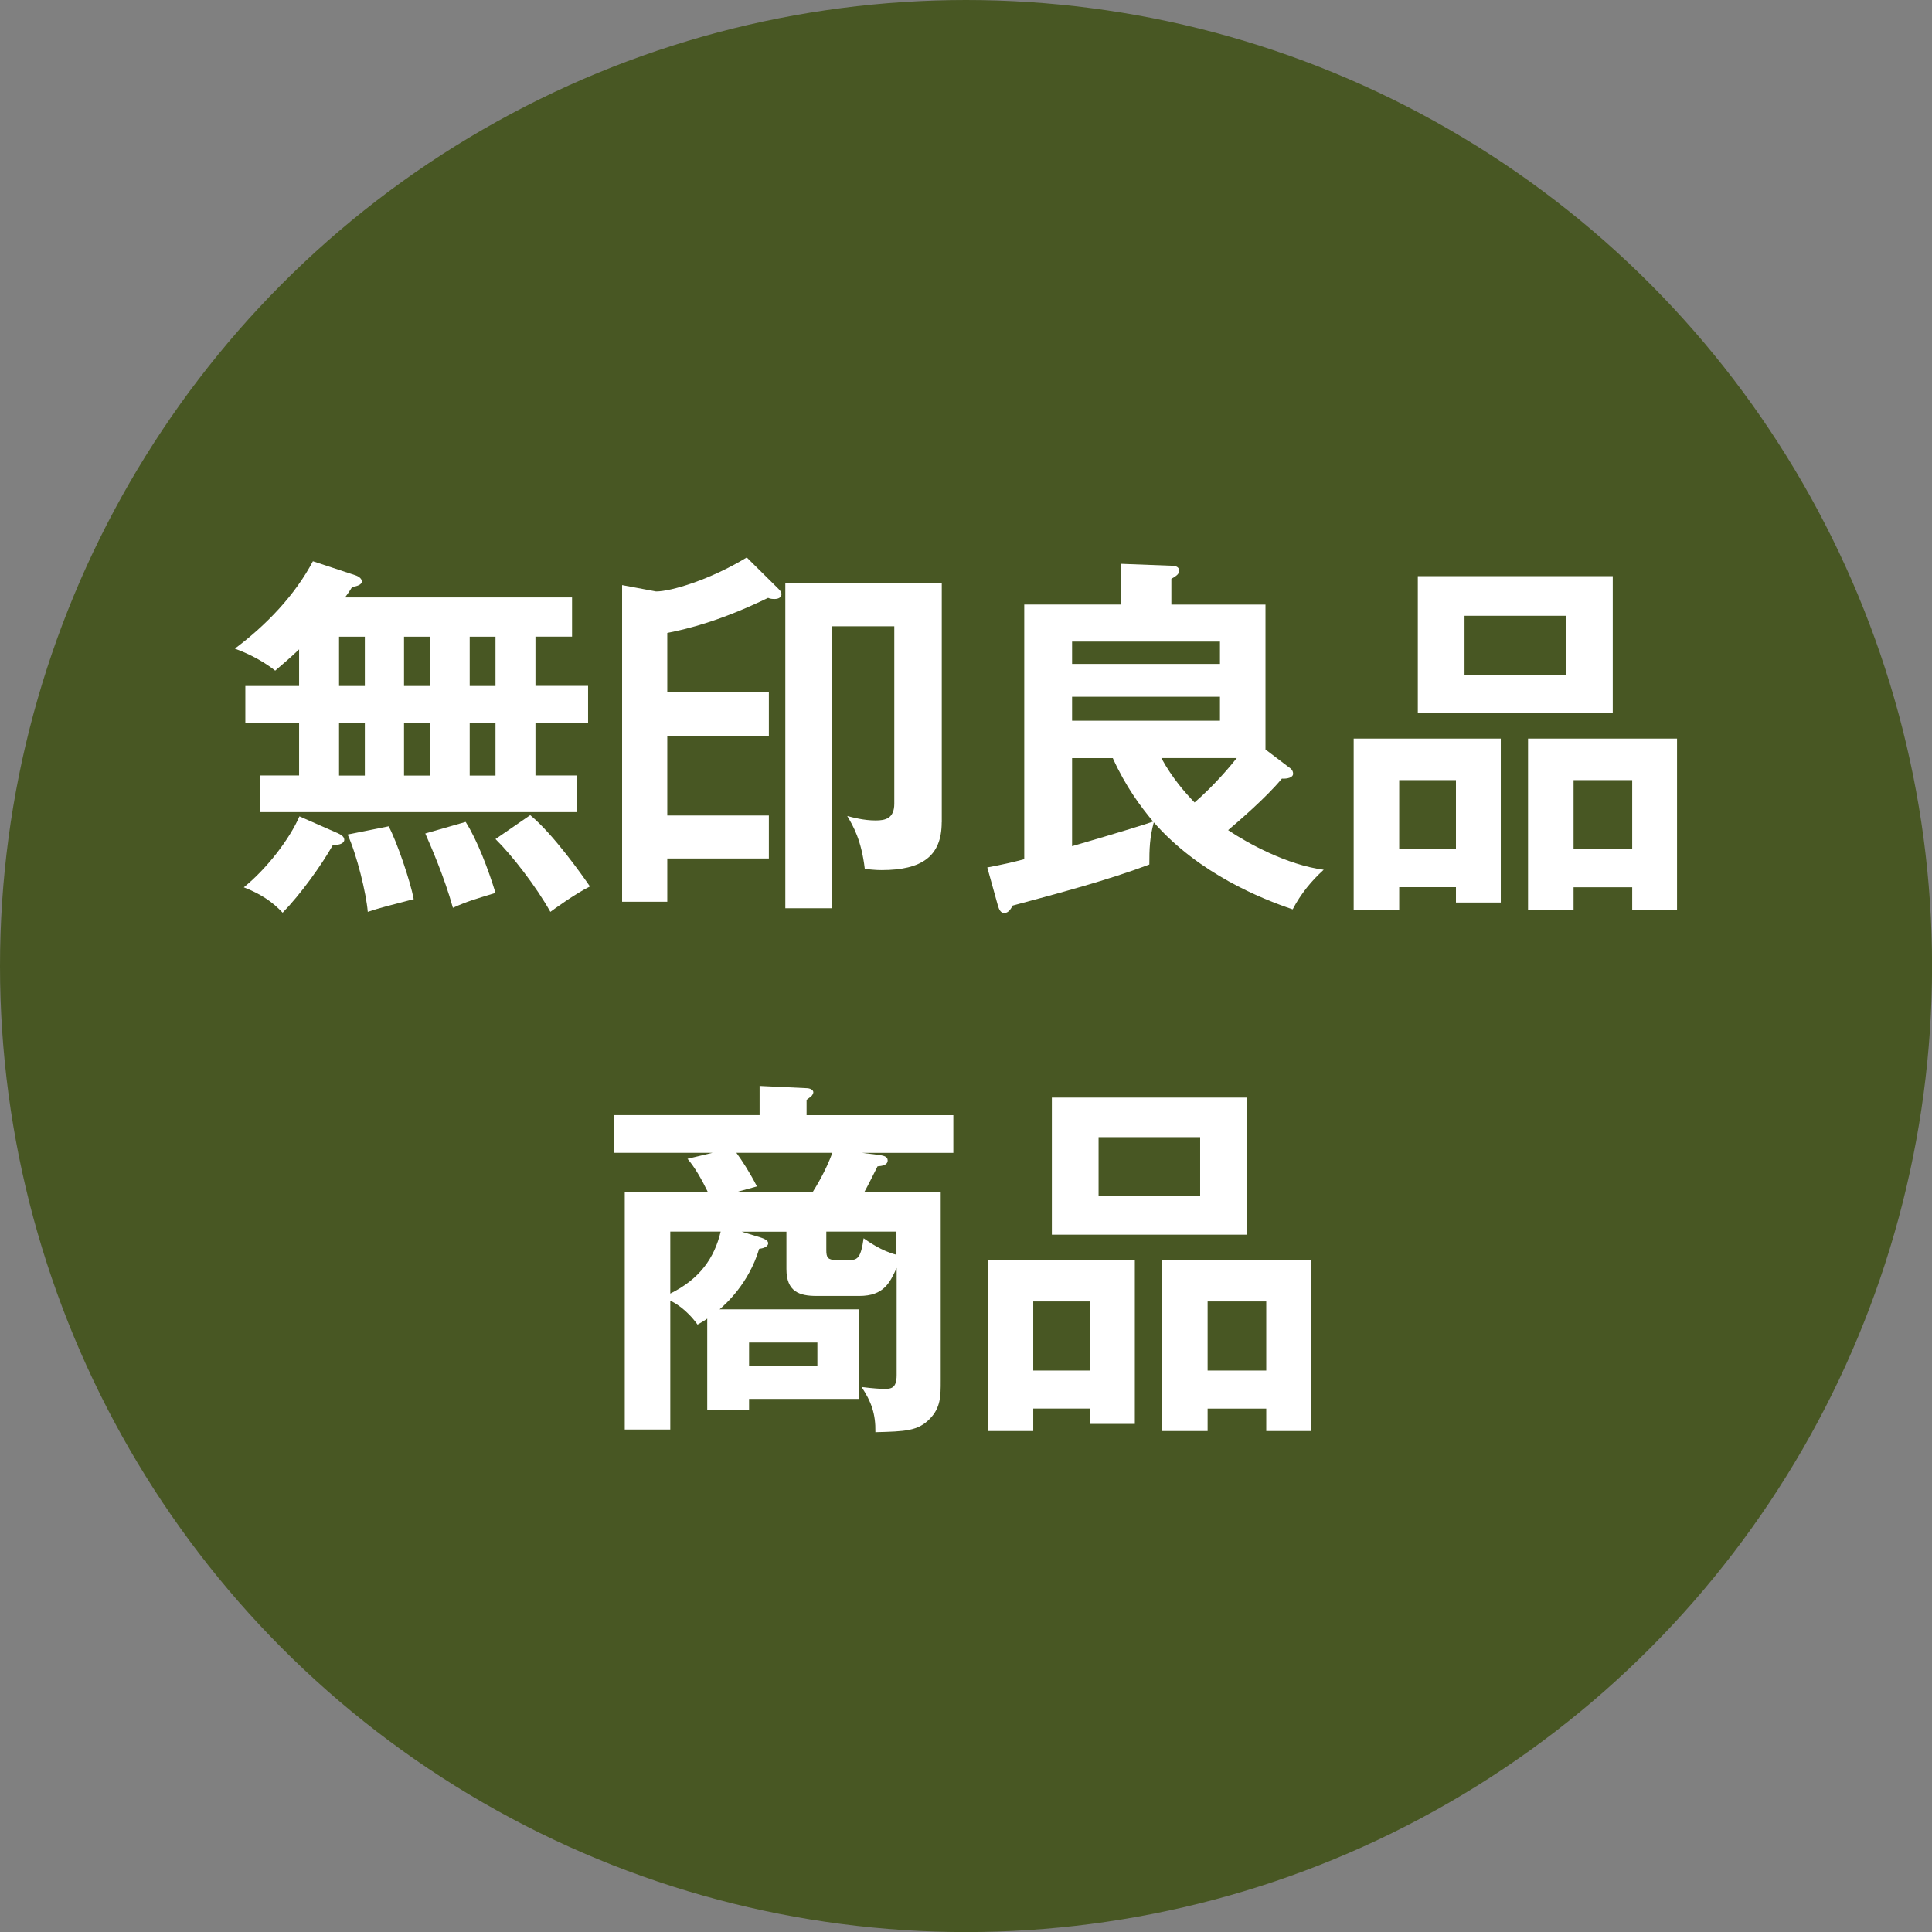
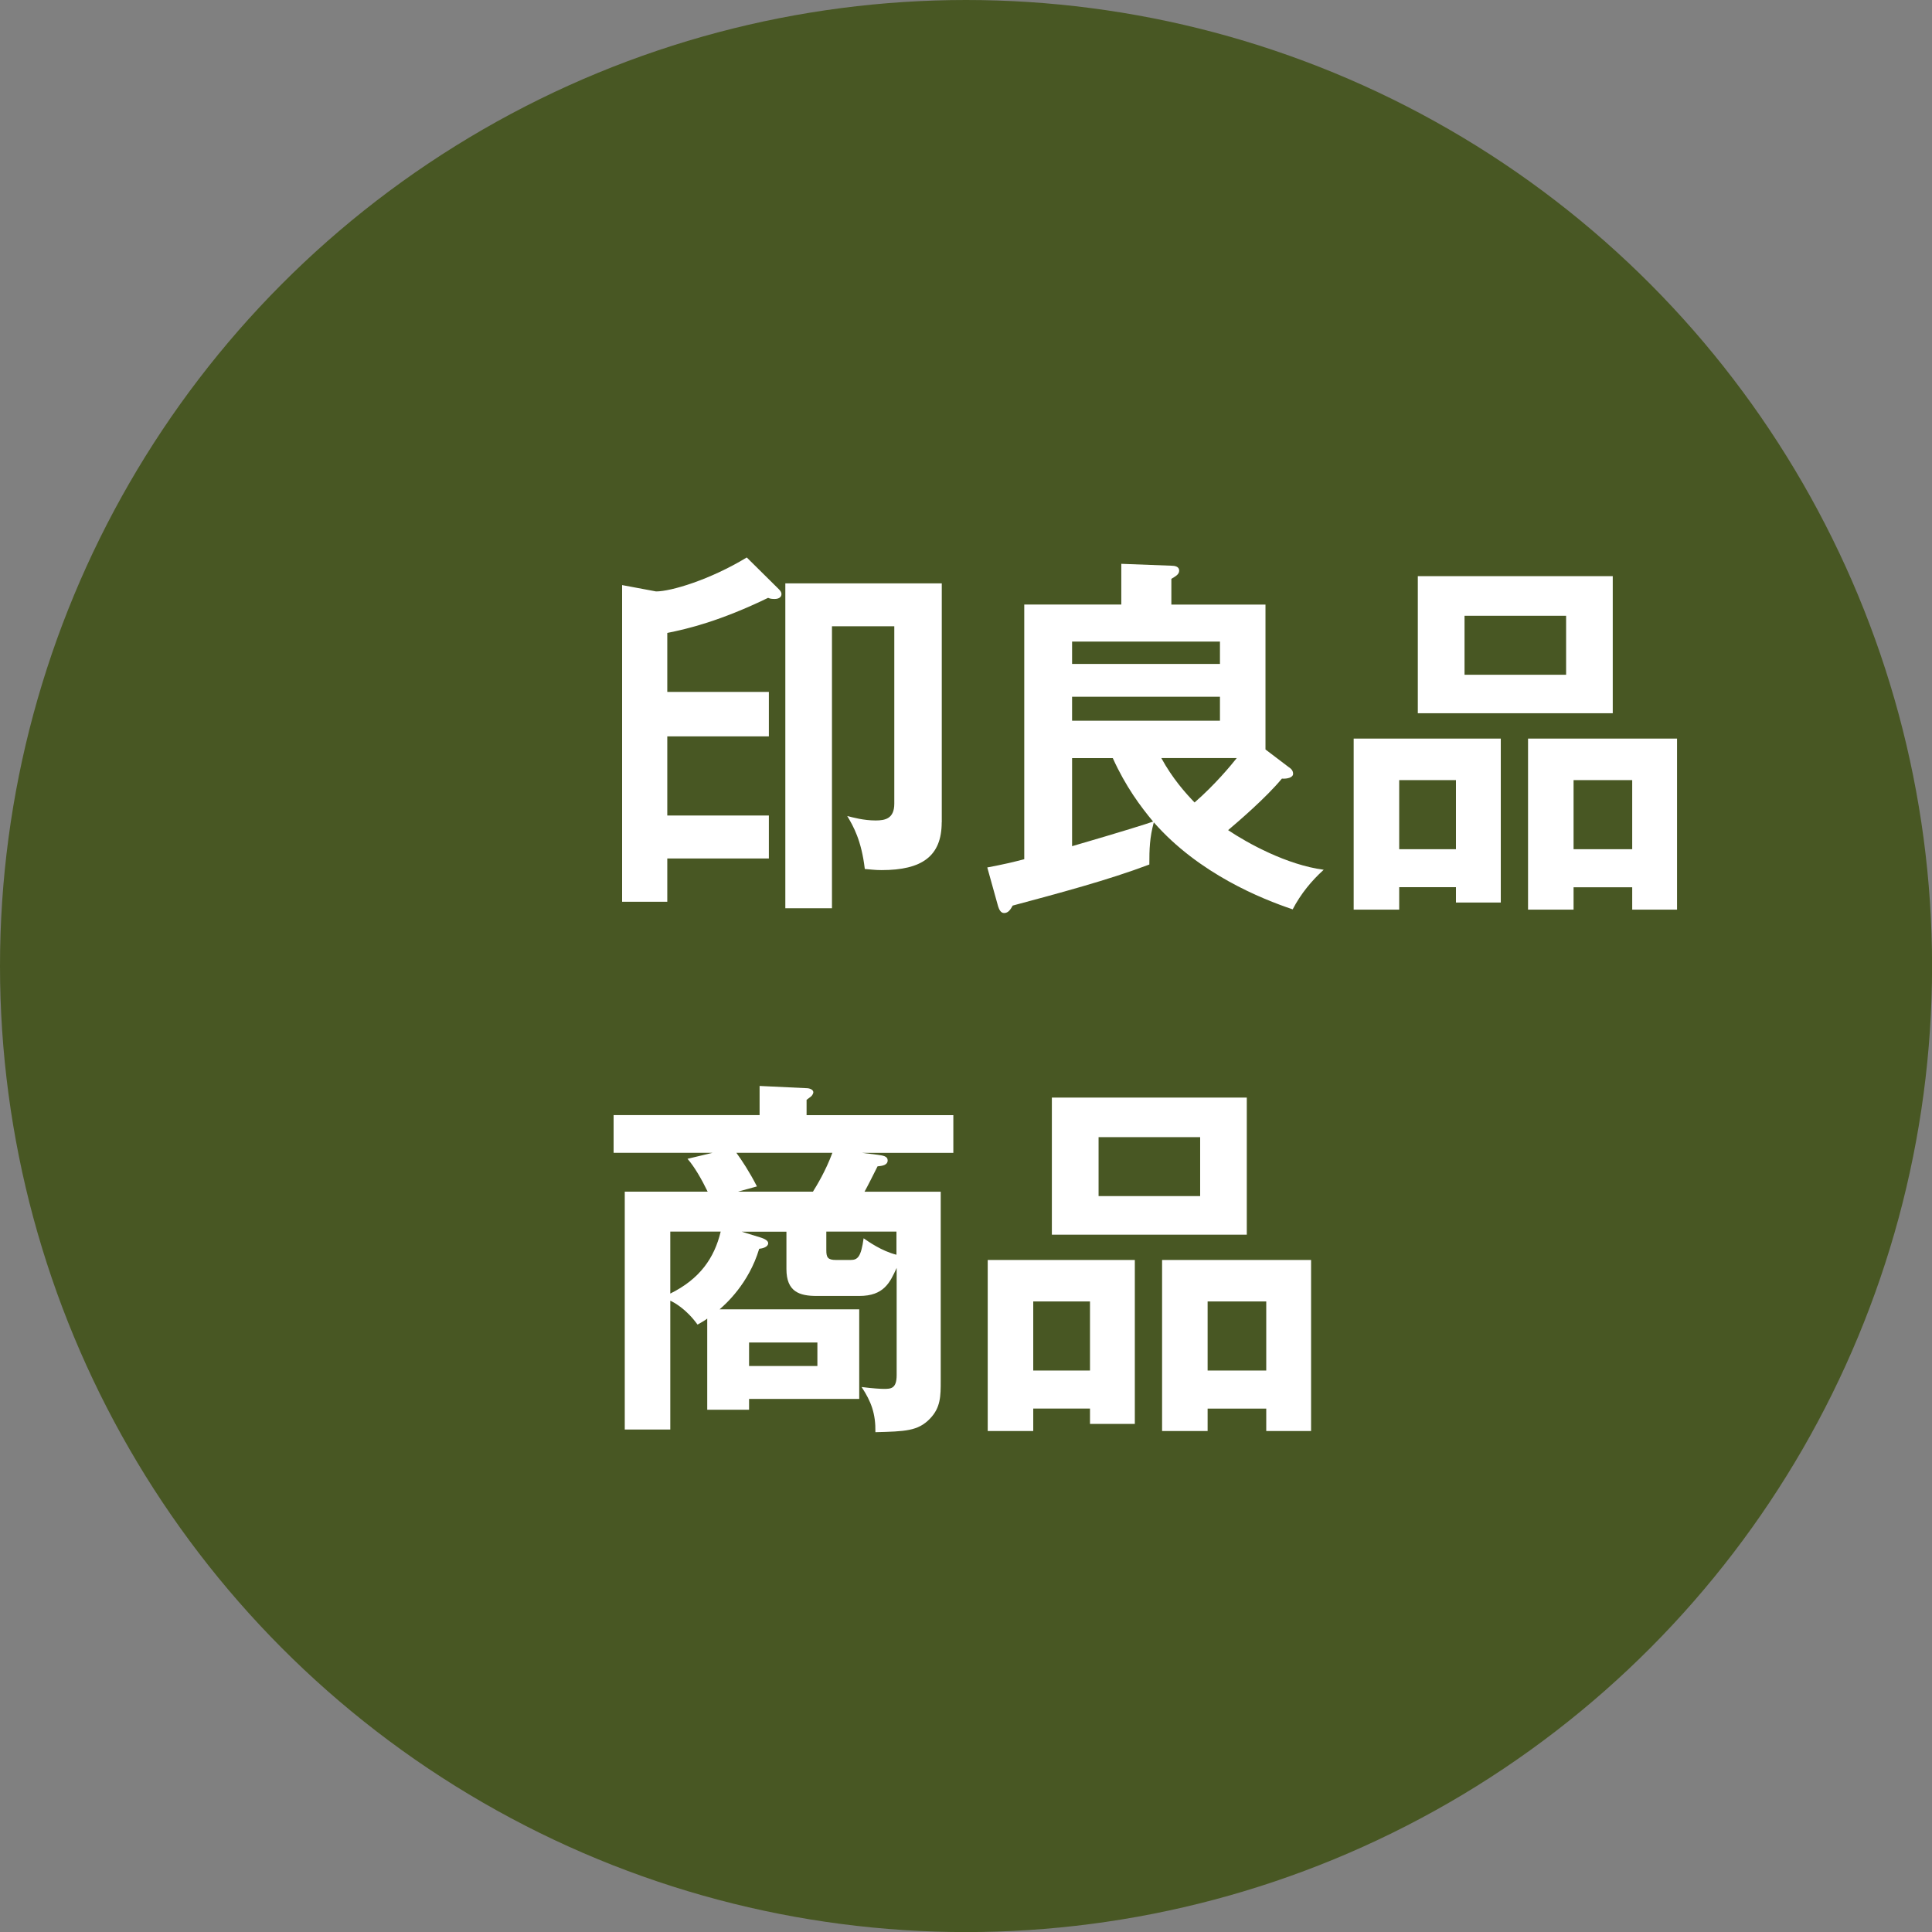
<svg xmlns="http://www.w3.org/2000/svg" id="_レイヤー_2" data-name="レイヤー 2" viewBox="0 0 277.11 277.11">
  <rect x="0" y="0" width="277.11" height="277.11" fill="#808080" stroke="none" />
  <defs>
    <style>
      .cls-1 {
        fill: #fff;
      }

      .cls-2 {
        fill: #485723;
      }
    </style>
  </defs>
  <g id="PC">
    <g>
      <circle class="cls-2" cx="138.56" cy="138.56" r="138.56" />
      <g>
-         <path class="cls-1" d="M42.9,103.69h-7.71v-5.3h7.71v-5.25c-1.29,1.23-2.36,2.14-3.43,3.05-2.3-1.82-4.66-2.73-5.78-3.16,4.5-3.37,8.62-7.66,11.19-12.53l6,1.98c.7.21,1.02.59,1.02.91,0,.48-.7.7-1.39.8-.32.54-.59.91-1.02,1.5h32.56v5.62h-5.25v7.07h7.55v5.3h-7.55v7.55h5.89v5.25h-45.36v-5.25h5.57v-7.55ZM48.31,119.44c.59.27,1.07.54,1.07,1.02s-.7.8-1.61.7c-1.66,2.95-4.66,7.12-7.23,9.75-1.45-1.55-3.11-2.68-5.57-3.64,3.32-2.68,6.59-6.96,7.98-10.18l5.36,2.36ZM48.63,98.39h3.7v-7.07h-3.7v7.07ZM48.63,111.24h3.7v-7.55h-3.7v7.55ZM55.75,118.53c1.18,2.2,3.11,7.87,3.59,10.44-3.11.8-5.03,1.29-6.59,1.82-.21-2.62-1.55-8.14-2.89-11.09l5.89-1.18ZM57.95,91.32v7.07h3.75v-7.07h-3.75ZM57.95,103.69v7.55h3.75v-7.55h-3.75ZM66.79,117.89c1.66,2.62,3.21,6.69,4.28,10.18-3.11.96-3.96,1.18-6.11,2.14-1.23-4.45-3.21-8.94-3.96-10.66l5.79-1.66ZM67.37,91.32v7.07h3.7v-7.07h-3.7ZM67.37,103.69v7.55h3.7v-7.55h-3.7ZM76.05,116.92c3.32,2.73,7.5,8.68,8.57,10.23-2.09,1.02-5.25,3.32-5.68,3.64-2.04-3.64-5.52-8.14-7.87-10.44l4.98-3.43Z" />
        <path class="cls-1" d="M110.28,99.25v6.37h-14.57v11.35h14.57v6.16h-14.57v6.21h-6.48v-45.42l4.87.91c2.14,0,7.71-1.66,13.01-4.87l4.55,4.5c.27.27.43.48.43.75,0,.43-.38.7-.96.7-.27,0-.64,0-.96-.16-6.86,3.32-11.51,4.45-14.46,5.03v8.46h14.57ZM135.07,117.94c0,4.87-2.84,6.86-8.62,6.86-1.02,0-1.66-.11-2.41-.16-.48-4.12-1.66-6.16-2.52-7.6.8.21,2.36.64,4.07.64,1.39,0,2.68-.27,2.68-2.41v-25.44h-8.94v40.44h-6.69v-46.6h22.44v34.28Z" />
        <path class="cls-1" d="M141.61,124.42c2.3-.43,3.64-.75,5.3-1.18v-36.53h13.92v-5.84l7.18.27c.48,0,1.12.11,1.12.7,0,.54-.48.8-1.12,1.18v3.7h13.5v20.78l3.32,2.52c.32.21.64.48.64.96,0,.54-.8.75-1.61.7-2.25,2.73-6.32,6.21-7.71,7.39,2.79,1.87,8.41,4.98,13.71,5.68-1.77,1.61-3.27,3.43-4.45,5.68-4.45-1.5-13.44-5.09-19.92-12.48-.59,2.2-.64,3.8-.64,6.05-5.95,2.25-13.01,4.12-19.6,5.89-.27.48-.59,1.07-1.23,1.07-.54,0-.75-.64-.86-.96l-1.55-5.57ZM153.77,95.23h21.21v-3.21h-21.21v3.21ZM174.98,99.94h-21.21v3.43h21.21v-3.43ZM153.77,121.37c7.02-2.04,10.93-3.27,11.62-3.53-1.82-2.2-3.91-4.98-5.78-9.1h-5.84v12.64ZM166.57,108.73c1.61,2.95,3.48,5.03,4.77,6.37,2.95-2.57,5.2-5.3,6.05-6.37h-10.82Z" />
        <path class="cls-1" d="M200.69,127.26v3.21h-6.53v-24.53h21.1v23.51h-6.43v-2.2h-8.14ZM208.83,121.8v-9.91h-8.14v9.91h8.14ZM231.32,82.64v19.66h-27.96v-19.66h27.96ZM210.06,88.32v8.46h14.57v-8.46h-14.57ZM225.7,127.26v3.21h-6.53v-24.53h21.37v24.53h-6.43v-3.21h-8.41ZM234.11,121.8v-9.91h-8.41v9.91h8.41Z" />
        <path class="cls-1" d="M101.44,189.13c-.43.32-.64.43-1.39.86-1.66-2.3-3.43-3.21-3.91-3.43v18.48h-6.53v-34.12h11.89c-.86-1.77-1.87-3.54-2.89-4.71l3.59-.86h-14.19v-5.41h20.94v-4.18l6.75.32c.43,0,.96.21.96.59,0,.16-.16.43-.27.54-.16.16-.43.32-.7.54v2.2h21.05v5.41h-13.07l2.2.27c.8.11,1.45.21,1.45.8,0,.7-.8.8-1.45.86-.7,1.39-1.34,2.68-1.87,3.64h10.93v27.1c0,2.2,0,3.86-1.55,5.46-1.71,1.77-3.53,1.82-7.82,1.93.05-2.62-.59-4.39-1.98-6.48,1.61.21,2.79.27,3.16.27,1.02,0,1.87,0,1.87-1.98v-15.37c-.96,2.09-1.82,4.02-5.36,4.02h-6.11c-2.46,0-4.34-.59-4.34-3.86v-5.36h-6.43l2.79.86c.8.27,1.02.54,1.02.8,0,.54-.8.75-1.29.8-1.5,5.03-4.87,7.98-5.68,8.68h20.03v12.85h-15.8v1.55h-6v-13.07ZM96.14,185.54c4.23-2.09,6.32-5.09,7.23-8.89h-7.23v8.89ZM105.62,165.35c.75,1.02,1.88,2.73,2.95,4.82l-2.73.75h10.76c.54-.86,1.82-2.95,2.79-5.57h-13.76ZM107.44,192.56v3.37h9.8v-3.37h-9.8ZM128.59,176.65h-10.07v2.68c0,1.02.21,1.39,1.39,1.39h2.09c1.02,0,1.5-.43,1.87-3.11.7.48,2.57,1.82,4.71,2.36v-3.32Z" />
        <path class="cls-1" d="M148.2,202.04v3.21h-6.53v-24.53h21.1v23.51h-6.43v-2.2h-8.14ZM156.34,196.58v-9.91h-8.14v9.91h8.14ZM178.83,157.43v19.66h-27.96v-19.66h27.96ZM157.57,163.1v8.46h14.57v-8.46h-14.57ZM173.21,202.04v3.21h-6.53v-24.53h21.37v24.53h-6.43v-3.21h-8.41ZM181.62,196.58v-9.91h-8.41v9.91h8.41Z" />
      </g>
    </g>
  </g>
</svg>